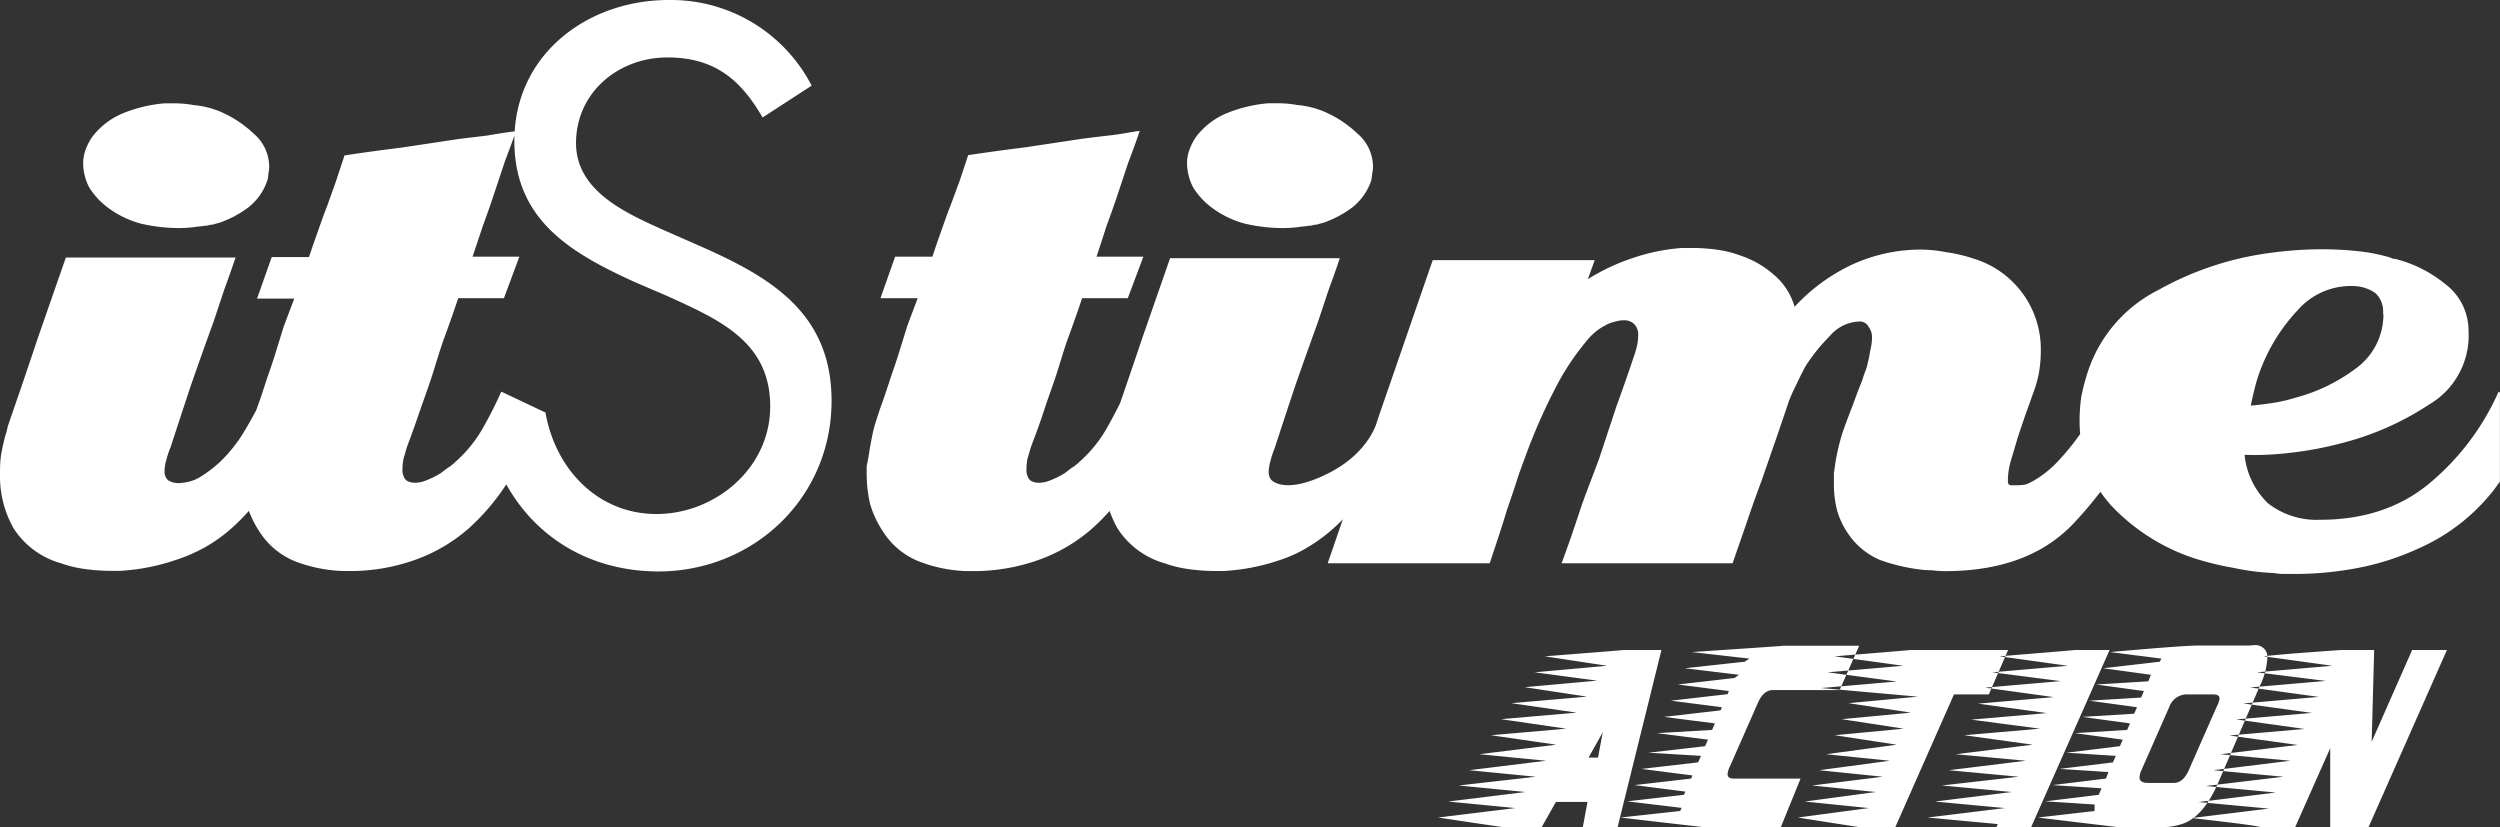
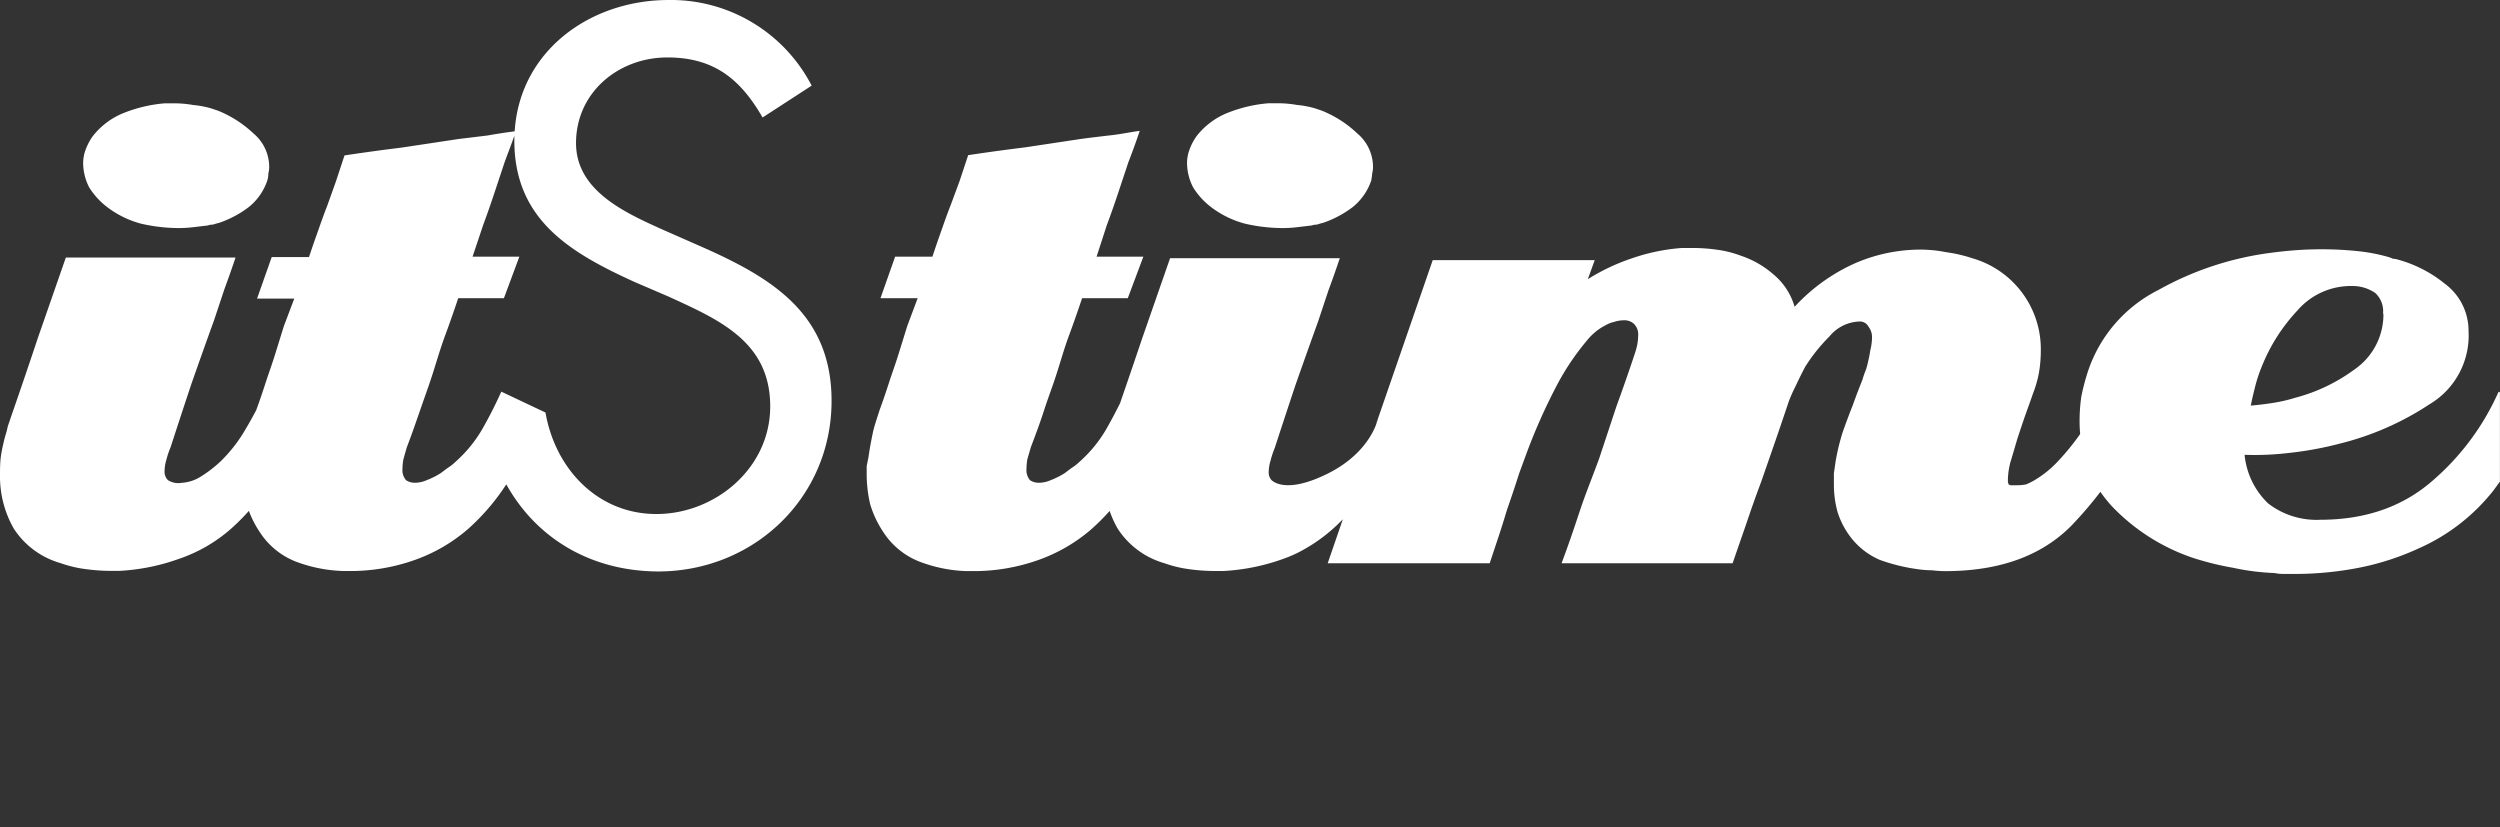
<svg xmlns="http://www.w3.org/2000/svg" viewBox="0 0 383.01 126.74">
  <rect x="0" y="0" width="383.01" height="126.74" fill="#333333" stroke="none" />
  <defs>
    <style>.cls-1,.cls-2{fill:#fff;}.cls-2{fill-rule:evenodd;}</style>
  </defs>
  <title>Asset 1</title>
  <g id="Layer_2" data-name="Layer 2">
    <g id="Layer_1-2" data-name="Layer 1">
      <path class="cls-1" d="M210.13,27.5a8.86,8.86,0,0,1-2.92,4.25,16,16,0,0,1-4.51,2.39q-.54.13-.93.27a2.48,2.48,0,0,0-.8.13l-2.26.27a18.7,18.7,0,0,1-2.12.13,25.85,25.85,0,0,1-5.84-.67,14.88,14.88,0,0,1-5.18-2.52,11.29,11.29,0,0,1-2.78-3.05,8.25,8.25,0,0,1-.93-3.72,5.9,5.9,0,0,1,.4-2.12,8.46,8.46,0,0,1,1.06-2,11.35,11.35,0,0,1,4.78-3.58,21.65,21.65,0,0,1,6.23-1.46h1.46a16.86,16.86,0,0,1,2.92.26,14.51,14.51,0,0,1,2.79.53l.8.27c.26.09.48.18.66.26a17.29,17.29,0,0,1,5,3.32,6.69,6.69,0,0,1,2.39,5.18,3.89,3.89,0,0,1-.13.93,3.75,3.75,0,0,1-.13.92m155,20.57a3.79,3.79,0,0,0-1.2-3.18,6.11,6.11,0,0,0-3.45-1.06A10.81,10.81,0,0,0,352,47.54a27.3,27.3,0,0,0-5.44,8.5,22,22,0,0,0-1.06,3.18c-.27,1.06-.49,2-.67,2.92,1.06-.09,2.17-.22,3.32-.4a23.83,23.83,0,0,0,3.45-.79,26.76,26.76,0,0,0,9.16-4.38A10.21,10.21,0,0,0,365.15,48.07ZM210.74,65a5.33,5.33,0,0,0,.24-.7ZM83.57,63.2c1.52,8.72,8.06,15.55,17,15.55S118,71.79,118,62.26c0-9.87-7.74-13.24-15.59-16.83L97.2,43.19c-9.87-4.49-18.4-9.54-18.4-21.65l0-.75c-.46,1.35-1,2.71-1.49,4.06l-1.59,4.78Q74.94,32,74,34.54l-1.6,4.78h7.17L77.2,45.69h-7c-.62,1.85-1.28,3.76-2,5.7s-1.24,3.76-1.86,5.71S65,61,64.33,62.94s-1.28,3.71-2,5.57l-.53,1.86a8.85,8.85,0,0,0-.14,1.46,2.36,2.36,0,0,0,.54,1.73,2.41,2.41,0,0,0,1.46.4,4.49,4.49,0,0,0,1.72-.4,12,12,0,0,0,2.12-1.06l1.07-.8a6.44,6.44,0,0,0,1.19-.93,20.22,20.22,0,0,0,4.11-5Q75.49,62.94,76.8,60Zm-6,11a33.64,33.64,0,0,1-5.94,6.91,25.35,25.35,0,0,1-8,4.65,29.54,29.54,0,0,1-10.49,1.72h-.53A22.37,22.37,0,0,1,45.22,86a11.63,11.63,0,0,1-5.44-4.51,15.55,15.55,0,0,1-1.65-3.22,32.75,32.75,0,0,1-2.83,2.82,23.46,23.46,0,0,1-7.83,4.51,32,32,0,0,1-9.16,1.86H17.12a29.46,29.46,0,0,1-4-.27,18.47,18.47,0,0,1-3.85-.92A12.68,12.68,0,0,1,2.12,81,16.11,16.11,0,0,1,0,72.89c0-1,0-1.94.13-2.92s.4-2.12.67-3.18a11.92,11.92,0,0,0,.39-1.46l.54-1.59q2.12-6.1,4.11-12.08l4.25-12.21h26q-.8,2.38-1.73,4.91l-1.59,4.78q-1.73,4.77-3.45,9.69-1.59,4.77-3.18,9.68a13.28,13.28,0,0,0-.67,2,6.21,6.21,0,0,0-.26,1.73,1.79,1.79,0,0,0,.53,1.33,3,3,0,0,0,2.12.4,6.26,6.26,0,0,0,2.65-.8,19.16,19.16,0,0,0,3.32-2.52,22.64,22.64,0,0,0,3.85-5c.54-.89,1.06-1.84,1.56-2.78.53-1.42,1-2.83,1.46-4.25s1-2.87,1.46-4.38l1.32-4.25,1.6-4.24H39.38l2.25-6.37h5.71c.44-1.33.89-2.61,1.33-3.85s.93-2.66,1.46-4l1.33-3.72,1.32-4q4.38-.66,8.76-1.2l8.76-1.32,4.38-.53c1.43-.25,2.82-.47,4.17-.64C79.63,7.8,90.38,0,102.47,0a24.27,24.27,0,0,1,21.88,13.12L116.83,18c-3.36-5.83-7.4-9.2-14.58-9.2-7.52,0-14,5.38-14,13.12,0,7.3,7.51,10.66,13.23,13.24l5.61,2.47c11,4.82,20.31,10.32,20.31,23.78,0,14.81-11.89,26.14-26.59,26.14C90.46,87.5,82.14,82.43,77.57,74.21ZM383,60.12V73.78c-.33.46-.67.92-1,1.37A30,30,0,0,1,370.59,84,40.55,40.55,0,0,1,361.3,87a51.25,51.25,0,0,1-9.82.93h-1.59a7.24,7.24,0,0,1-1.46-.14,35.74,35.74,0,0,1-6.24-.79,45.62,45.62,0,0,1-6-1.46,30.69,30.69,0,0,1-12.74-8.09,21.52,21.52,0,0,1-1.66-2.1,61.48,61.48,0,0,1-4.41,5.15q-6.9,7-19.38,7a17.91,17.91,0,0,1-2-.13,15.89,15.89,0,0,1-2-.14,28.26,28.26,0,0,1-6-1.45,11.2,11.2,0,0,1-4.65-3.72,12.46,12.46,0,0,1-1.86-3.72,16,16,0,0,1-.53-4.11V72.5l.27-1.86a34.14,34.14,0,0,1,1.06-4.38c.53-1.51,1.06-2.92,1.59-4.25.09-.27.27-.75.53-1.46s.58-1.5.93-2.39a11.1,11.1,0,0,1,.4-1.19,7.47,7.47,0,0,0,.4-1.33,19.46,19.46,0,0,0,.4-2,8.17,8.17,0,0,0,.26-1.86,2.62,2.62,0,0,0-.53-1.72,1.48,1.48,0,0,0-1.46-.8,6.18,6.18,0,0,0-4.51,2.26,26.76,26.76,0,0,0-3.72,4.64c-.53,1-1,1.95-1.45,2.92a25.09,25.09,0,0,0-1.07,2.39q-1,3-2.12,6.24l-2.12,6.1q-1.2,3.2-2.26,6.37l-2.12,6.11H239.24c1-2.66,1.9-5.31,2.79-8S244,73,245,70.24l2.65-8q1.46-4,2.79-8a11.62,11.62,0,0,0,.4-1.46,8.08,8.08,0,0,0,.13-1.32,2.26,2.26,0,0,0-.66-1.86,2.16,2.16,0,0,0-1.6-.53,4.85,4.85,0,0,0-1.46.26,4.3,4.3,0,0,0-1.32.53,8,8,0,0,0-1.6,1.07A9.13,9.13,0,0,0,243,52.32a38.51,38.51,0,0,0-4.38,6.51A89,89,0,0,0,233.67,70l-.93,2.53c-.53,1.68-1.15,3.53-1.86,5.57q-.8,2.66-1.59,5l-1.06,3.19H203.41l2.32-6.74a25.38,25.38,0,0,1-7,5.18,20.06,20.06,0,0,1-2.13.89,32,32,0,0,1-9.16,1.86h-1.19a29.46,29.46,0,0,1-4-.27,18.47,18.47,0,0,1-3.85-.92A12.68,12.68,0,0,1,171.24,81,16,16,0,0,1,170,78.28a33.22,33.22,0,0,1-2.85,2.84,25.24,25.24,0,0,1-8,4.65,29.48,29.48,0,0,1-10.48,1.72h-.8A22.13,22.13,0,0,1,140.76,86a11.65,11.65,0,0,1-5.45-4.51,15.85,15.85,0,0,1-2-4.25,20.38,20.38,0,0,1-.53-4.64v-1.2l.27-1.32c.17-1.24.4-2.48.66-3.72s.71-2.43,1.06-3.58c.53-1.42,1-2.83,1.46-4.25s1-2.87,1.46-4.38L139,49.93l1.59-4.24h-5.7l2.25-6.37h5.71c.44-1.33.88-2.61,1.32-3.85s.93-2.66,1.46-4L147,27.77l1.33-4q4.38-.66,8.76-1.2l8.76-1.32c1.41-.18,2.87-.36,4.38-.53s3-.49,4.38-.67c-.53,1.59-1.11,3.19-1.73,4.78l-1.59,4.78q-.79,2.39-1.73,4.91L168,39.32h7.17l-2.39,6.37h-7c-.62,1.85-1.28,3.76-2,5.7s-1.23,3.76-1.85,5.71-1.37,3.89-2,5.84-1.29,3.71-2,5.57l-.54,1.86a10,10,0,0,0-.13,1.46,2.4,2.4,0,0,0,.53,1.73,2.43,2.43,0,0,0,1.46.4,4.54,4.54,0,0,0,1.73-.4,12.34,12.34,0,0,0,2.12-1.06l1.06-.8a6.87,6.87,0,0,0,1.2-.93,20.22,20.22,0,0,0,4.11-5q1.14-2,2.13-4,1.75-5.07,3.41-10l4.25-12.21h26q-.79,2.38-1.73,4.91l-1.59,4.78q-1.72,4.77-3.45,9.69-1.59,4.77-3.19,9.68a14.5,14.5,0,0,0-.66,2,6.25,6.25,0,0,0-.27,1.73,1.79,1.79,0,0,0,.44,1.22c0-.06,1.91,2.31,8.58-1,4.91-2.44,6.76-5.8,7.39-7.41l.24-.7.06-.24,8.42-24.37h24.82l-1.06,2.92A31.68,31.68,0,0,1,250,39.58a30.18,30.18,0,0,1,7.7-1.59h1.59a27.11,27.11,0,0,1,3.71.26,16.61,16.61,0,0,1,3.72.93,14.67,14.67,0,0,1,5.05,2.92A10,10,0,0,1,274.94,47a28.34,28.34,0,0,1,8.89-6.5,25.19,25.19,0,0,1,10.35-2.26,20.59,20.59,0,0,1,4,.4,22.14,22.14,0,0,1,4,.93,14.49,14.49,0,0,1,10.48,14.2,20.18,20.18,0,0,1-.26,3.19,17.46,17.46,0,0,1-.93,3.31c-.18.54-.45,1.29-.8,2.26s-.71,2-1.06,3.05l-.53,1.6c-.36,1.23-.71,2.43-1.06,3.58a11.13,11.13,0,0,0-.4,2.65v.4a1,1,0,0,0,.13.4.54.54,0,0,0,.4.13h.93a6.73,6.73,0,0,0,1.33-.13,10.16,10.16,0,0,0,1.32-.66,16.18,16.18,0,0,0,3.72-3.06,36.37,36.37,0,0,0,3.24-4c-.06-.64-.09-1.3-.09-2a27.11,27.11,0,0,1,.26-3.71,33.92,33.92,0,0,1,1.06-4,21.58,21.58,0,0,1,10.75-12.35,47.7,47.7,0,0,1,17.25-5.7c1.33-.18,2.62-.31,3.86-.4s2.6-.14,3.84-.14a53.56,53.56,0,0,1,5.44.27,27.26,27.26,0,0,1,4.91.93c.27.09.49.18.67.26a2.44,2.44,0,0,1,.79.14,19.67,19.67,0,0,1,7.17,3.71,8.94,8.94,0,0,1,3.59,7.17,12.26,12.26,0,0,1-6,11.28,44.08,44.08,0,0,1-13.67,6,53,53,0,0,1-8,1.46,44.26,44.26,0,0,1-6.64.27,11.89,11.89,0,0,0,3.59,7.43,12.09,12.09,0,0,0,8,2.52q10,0,16.72-5.57A38.62,38.62,0,0,0,382.8,60ZM41,27.5a8.79,8.79,0,0,1-2.92,4.25,16,16,0,0,1-4.51,2.39q-.54.13-.93.27a2.48,2.48,0,0,0-.8.13l-2.26.27a18.7,18.7,0,0,1-2.12.13,25.91,25.91,0,0,1-5.84-.67,14.84,14.84,0,0,1-5.17-2.52,11.33,11.33,0,0,1-2.79-3.05A8.25,8.25,0,0,1,12.74,25a5.9,5.9,0,0,1,.4-2.12,8.46,8.46,0,0,1,1.06-2A11.35,11.35,0,0,1,19,17.29a21.64,21.64,0,0,1,6.24-1.46h1.46a16.83,16.83,0,0,1,2.91.26,14.51,14.51,0,0,1,2.79.53l.8.27c.26.09.48.18.66.26a17.47,17.47,0,0,1,5,3.32,6.68,6.68,0,0,1,2.38,5.18,3.89,3.89,0,0,1-.13.93A3.75,3.75,0,0,1,41,27.5Z" />
-       <path class="cls-2" d="M362.86,126.74H357l0-12.12-5.38,12.12-5.19,0c-.48-.2-4-.66-10.66-1.41l11.83-1.45-10.77-1,11.83-1.46-10.71-1L349.82,119l-10.71-1,11.78-1.45-10.72-1L352,114.13l-10.47-1.45,11.54-1-10.47-1.46,11.58-1-10.52-1.45,11.59-1-10.52-1.45,11.59-1L345.75,103l11.58-1-10.52-1.45c1.65-.2,4.27-.42,7.86-.68,2.58-.19,4-.29,4.22-.29h4.84l-.38,14.06,6.2-14.06h5.33Zm-22.81-19.69c0-.45-.34-.67-1-.67h-4a2.86,2.86,0,0,0-2.71,1.93l-4.27,9.7a3,3,0,0,0-.29,1.07c0,.58.45.87,1.36.87H333c1,0,1.74-.65,2.32-1.94l4.27-9.7A4.26,4.26,0,0,0,340.05,107.05Zm-8.58,19.69h-6.79l-4.17-.49-8.29-1,8.68-1,0-1-7.56-.48,8.19-1,.44-1-7.52-.49,8.19-1,.39-1-7.51-.48,8.19-1,.44-1-7.57-.48,8.2-1,.43-1-7.32-1,8-.49.44-1-7.32-1,7.95-.48.44-1-7.32-1,7.95-.48.43-1-7.32-1,8-.49.39-1-7.32-1,8.68-1,.24-.48-7.85-1q11.24-1,13.52-1h6.79c.19,0,.48,0,.85,0s.65-.05.85-.05a1.82,1.82,0,0,1,2.08,2,11.41,11.41,0,0,1-1.21,4.36L339.8,120q-2.37,5.39-5.72,6.3A10.52,10.52,0,0,1,331.47,126.74Zm-20.3,0h-5.33l.24-.49-10.76-1,11.83-1.45-10.71-1,11.78-1.46-10.72-1L309.28,119l-10.71-1,11.78-1.45-10.72-1,11.78-1.46-10.47-1.45,11.59-1L302,110.25l11.59-1-10.52-1.45,11.58-1-10.52-1.45,11.59-1L305.21,103l11.59-1-10.48-1.45,7.71-.63c2.78-.23,4.06-.34,3.83-.34h5.34Zm-6.47-20.36h-5.34l-9,20.36H285l-3.2-.49-6.35-1,10.86-1.45-9.79-1,10.86-1.46-9.75-1L288.46,119l-9.75-1,10.81-1.45-9.74-1,10.81-1.46-9.5-1.45,10.57-1-9.51-1.46,10.62-1-9.55-1.45,10.62-1L279,105.41l11.59-1L280,103l11.59-1-10.52-1.45,7.71-.63c2.77-.23,4.07-.34,3.87-.34h15Zm-31.88,20.36H261.18l-4.31-.49-8.63-1,9.16-1,.24-.48-8.34-1,8.68-1,.24-.49-7.8-1,8.68-1,.19-.48-7.8-1,8.67-1,.44-1-8.05-.48,8.68-1,.44-1-7.81-1,8.44-.49.43-1-7.8-1,8.68-1,.19-.48-7.81-1,8.68-1,.2-.48-7.81-1,8.68-1,.68-.49-8.29-1,9.16-1,.73-.48-8.83-1,9.36-.63c3.36-.23,4.91-.34,4.65-.34h11.64l-3,6.79H271.65c-1,0-1.74.64-2.32,1.93l-4.27,9.7a3.62,3.62,0,0,0-.39,1.26c0,.45.33.68,1,.68h10.18Zm-28-10.67.73-3.88-2.18,3.88Zm3,10.67h-5.33l.72-3.88h-4.84l-2.19,3.88h-5.81l-3.35-.49-6.69-1,11.83-1.45-10.28-1,11.83-1.46-10.23-1L235.31,119l-10.23-1,11.78-1.45-10.22-1,11.78-1.46-10-1.45,11.54-1-10-1.46,11.59-1-10-1.45,11.59-1-9.55-1.45,11.1-1L235.12,103l11.1-1-9.55-1.45,8.05-.63c2.87-.23,4.22-.34,4-.34h5.82Z" />
    </g>
  </g>
</svg>